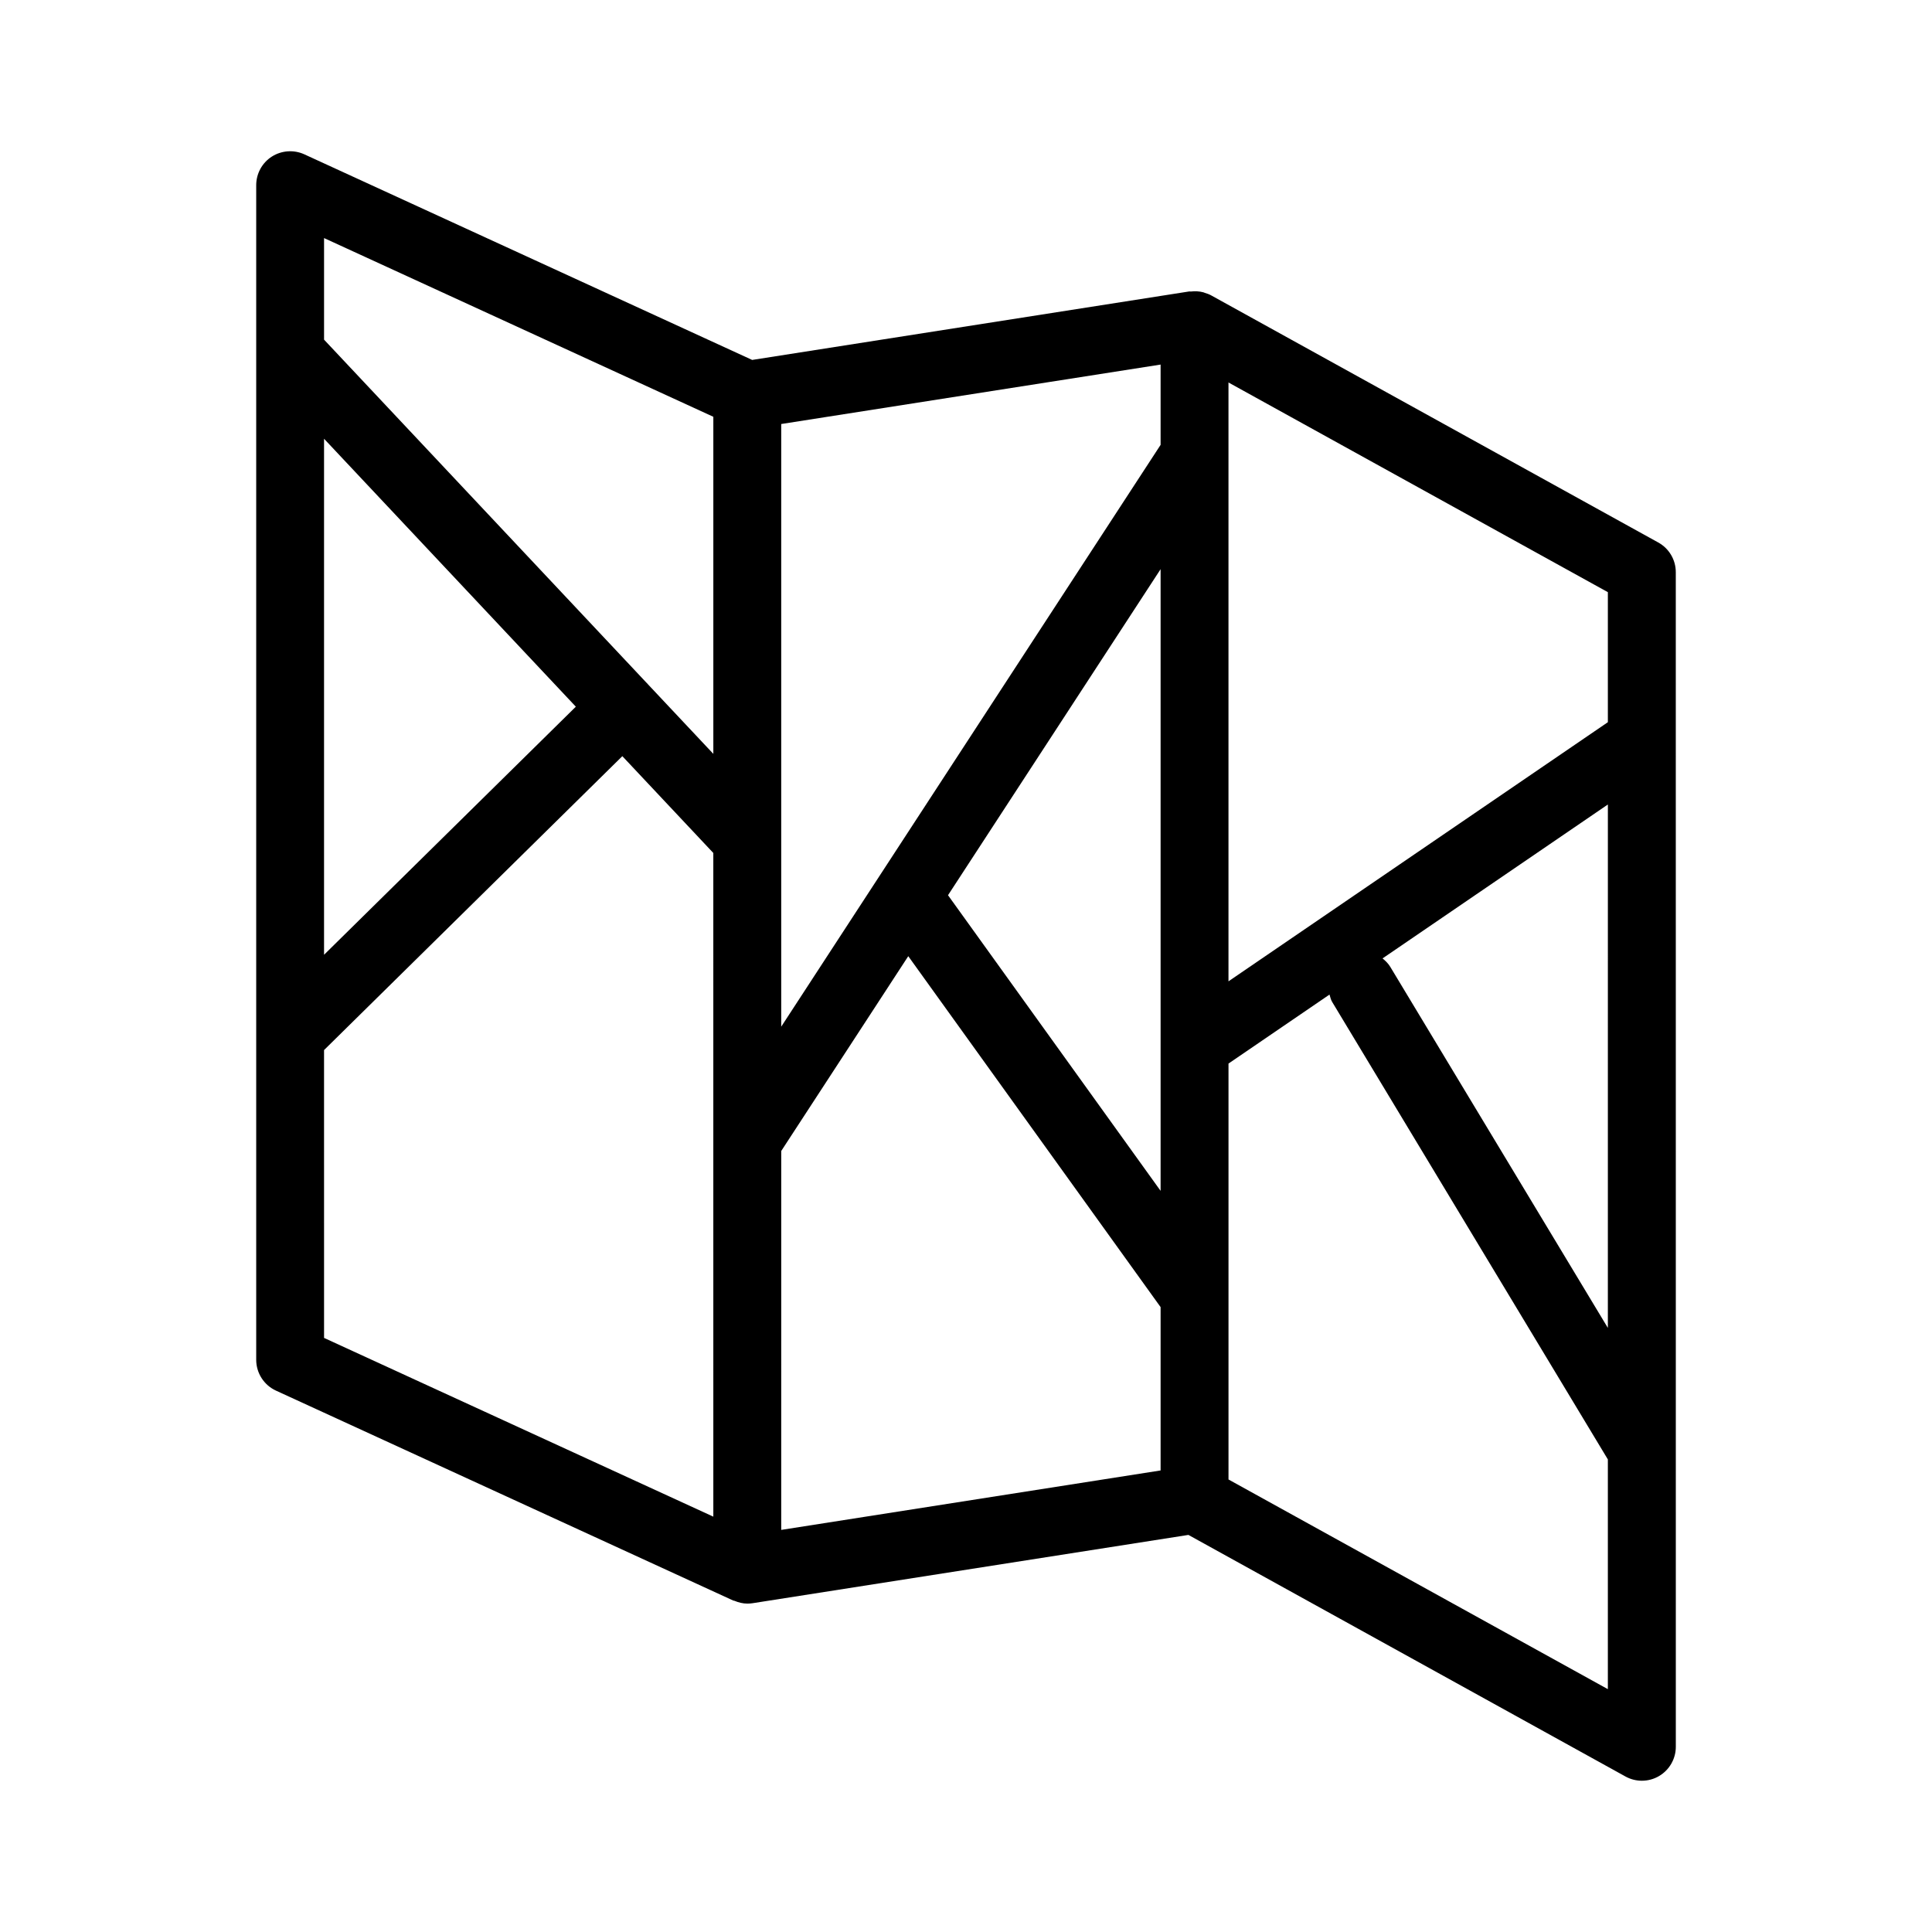
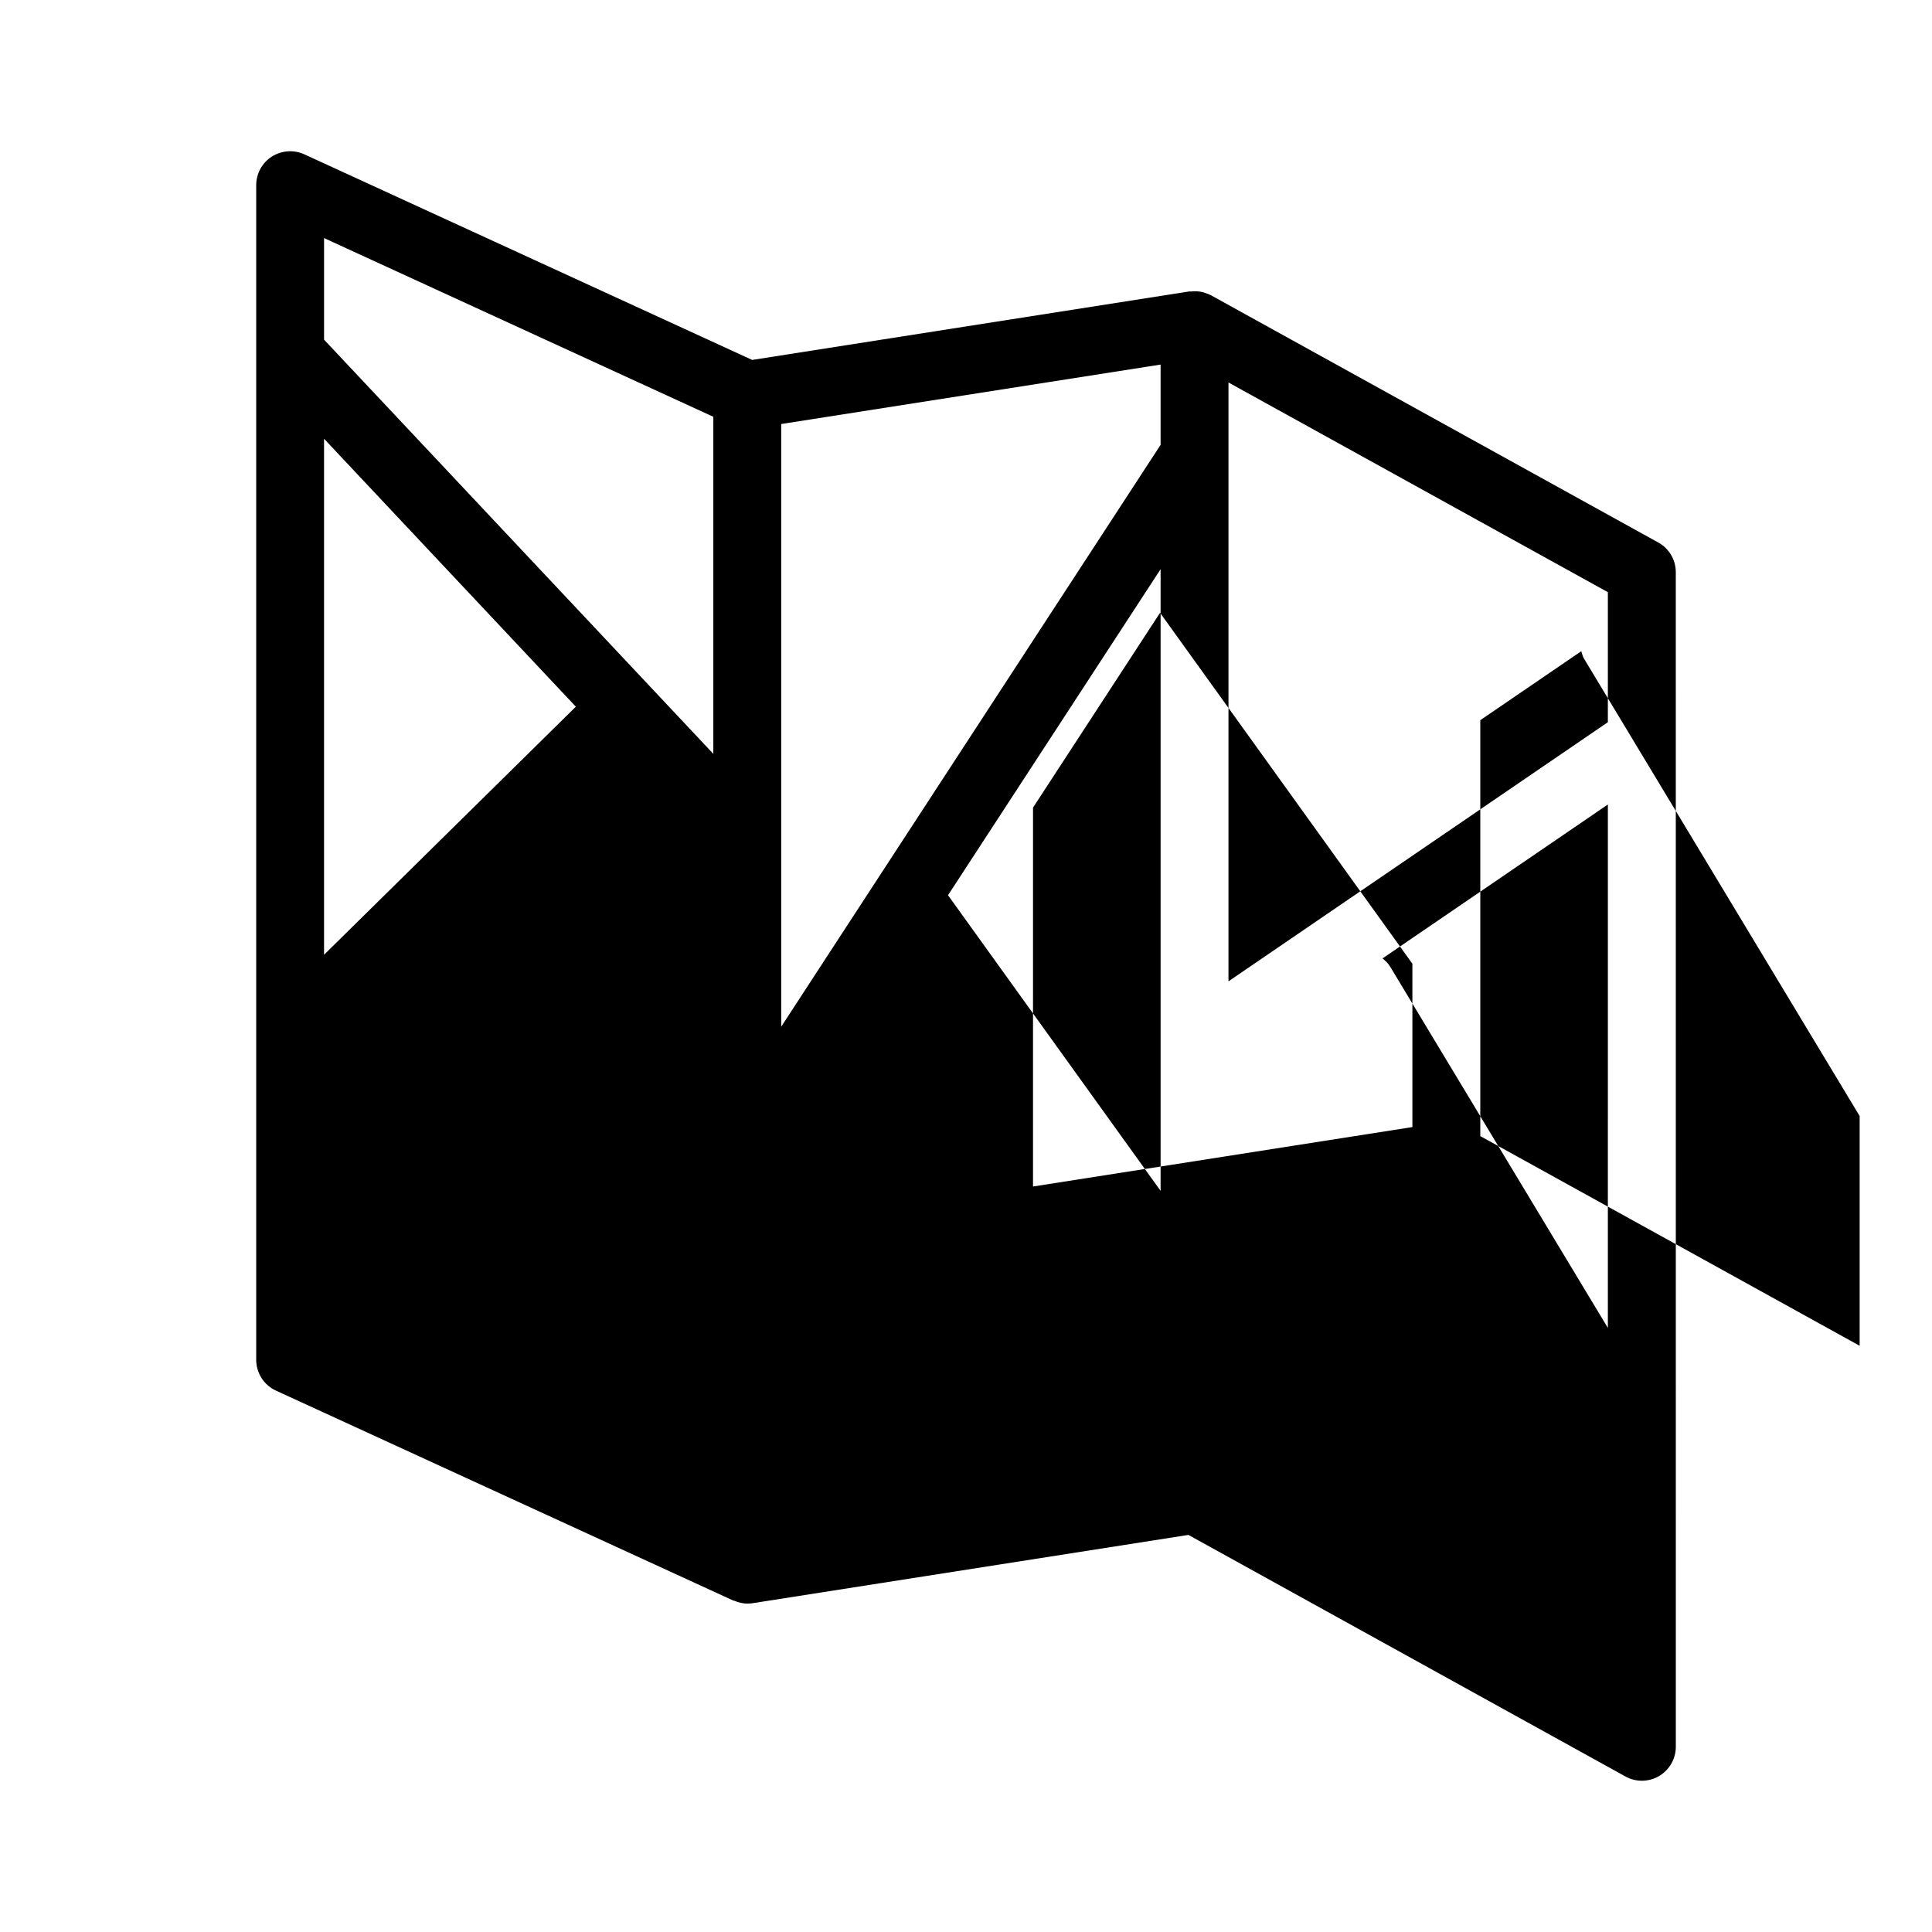
<svg xmlns="http://www.w3.org/2000/svg" fill="#000000" width="800px" height="800px" version="1.1" viewBox="144 144 512 512">
-   <path d="m464.92 222.25c-0.535-0.293-1.105-0.477-1.676-0.656-0.109-0.035-0.199-0.09-0.309-0.121-1.109-0.301-2.246-0.344-3.379-0.215-0.129 0.012-0.254-0.043-0.383-0.023l-115.84 18.152-118.69-54.492c-2.785-1.266-6.019-1.035-8.609 0.605-2.574 1.652-4.137 4.508-4.137 7.574v311.28c0 3.516 2.047 6.711 5.246 8.18l121.16 55.621c0.098 0.047 0.211 0.027 0.309 0.066 1.094 0.457 2.25 0.75 3.441 0.75 0.465 0 0.93-0.035 1.398-0.105l115.49-18.098 115.82 64.02c1.352 0.746 2.848 1.125 4.348 1.125 1.582 0 3.164-0.414 4.57-1.246 2.742-1.617 4.43-4.57 4.43-7.75l-0.008-311.28c0-3.277-1.773-6.289-4.648-7.871zm105.18 273.66-57.66-95.68c-0.547-0.906-1.281-1.609-2.051-2.242l59.715-40.789zm0-160.52-100.54 68.672v-158.7l100.54 55.57zm-118.53 124.2-56.336-78.348 56.336-86.402zm0-197.7-100.54 154.19v-159.71l100.54-15.754zm-118.53-7.438v89.332l-17.355-18.465c-0.039-0.039-0.047-0.094-0.086-0.133-0.031-0.031-0.07-0.039-0.102-0.07l-85.621-91.105v-26.922zm-36.438 76.828-66.727 65.746v-136.75zm-66.727 91 79.051-77.887 24.109 25.656 0.004 175.88-103.16-47.367zm121.16 26.746 33.664-51.629 66.871 93v43.289l-100.54 15.754zm118.53 87.051v-110.22l26.77-18.285c0.211 0.652 0.324 1.328 0.695 1.941l73.07 121.25v60.883z" />
+   <path d="m464.92 222.25c-0.535-0.293-1.105-0.477-1.676-0.656-0.109-0.035-0.199-0.09-0.309-0.121-1.109-0.301-2.246-0.344-3.379-0.215-0.129 0.012-0.254-0.043-0.383-0.023l-115.84 18.152-118.69-54.492c-2.785-1.266-6.019-1.035-8.609 0.605-2.574 1.652-4.137 4.508-4.137 7.574v311.28c0 3.516 2.047 6.711 5.246 8.18l121.16 55.621c0.098 0.047 0.211 0.027 0.309 0.066 1.094 0.457 2.25 0.75 3.441 0.75 0.465 0 0.93-0.035 1.398-0.105l115.49-18.098 115.82 64.02c1.352 0.746 2.848 1.125 4.348 1.125 1.582 0 3.164-0.414 4.57-1.246 2.742-1.617 4.43-4.57 4.43-7.75l-0.008-311.28c0-3.277-1.773-6.289-4.648-7.871zm105.18 273.66-57.66-95.68c-0.547-0.906-1.281-1.609-2.051-2.242l59.715-40.789zm0-160.52-100.54 68.672v-158.7l100.54 55.57zm-118.53 124.2-56.336-78.348 56.336-86.402zm0-197.7-100.54 154.19v-159.71l100.54-15.754zm-118.53-7.438v89.332l-17.355-18.465c-0.039-0.039-0.047-0.094-0.086-0.133-0.031-0.031-0.07-0.039-0.102-0.07l-85.621-91.105v-26.922zm-36.438 76.828-66.727 65.746v-136.75zzm121.16 26.746 33.664-51.629 66.871 93v43.289l-100.54 15.754zm118.53 87.051v-110.22l26.77-18.285c0.211 0.652 0.324 1.328 0.695 1.941l73.07 121.25v60.883z" />
</svg>